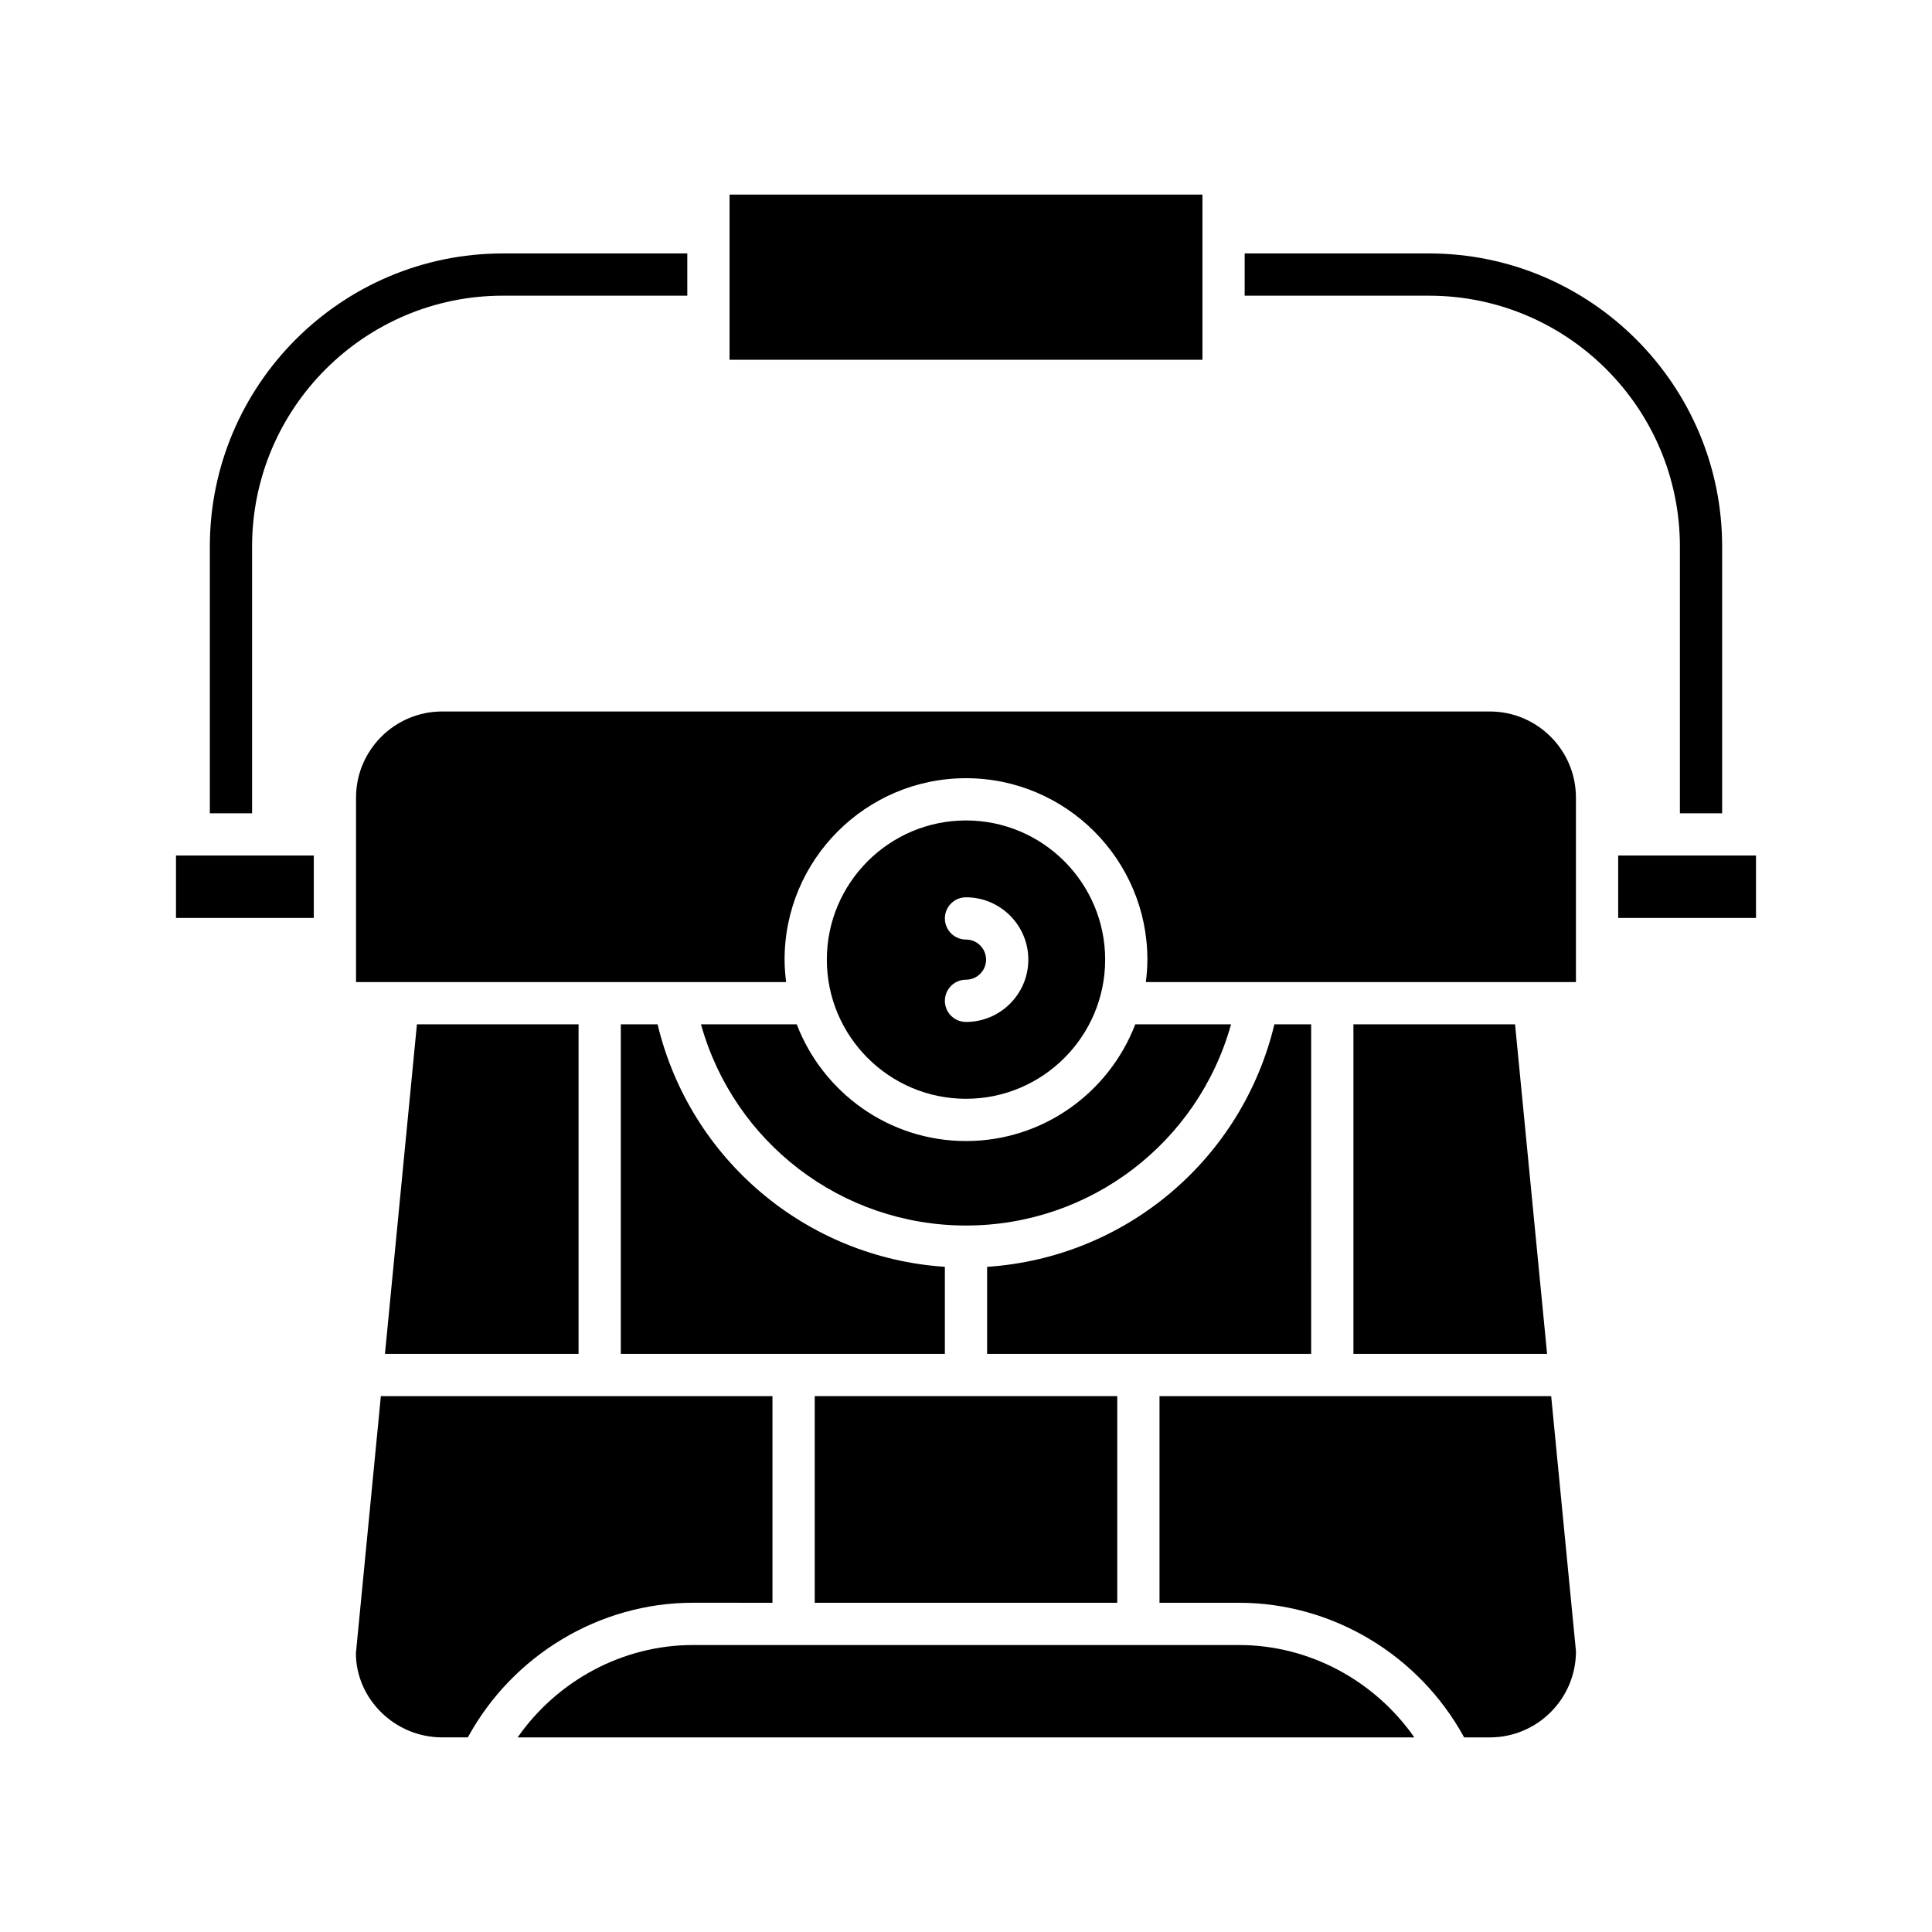
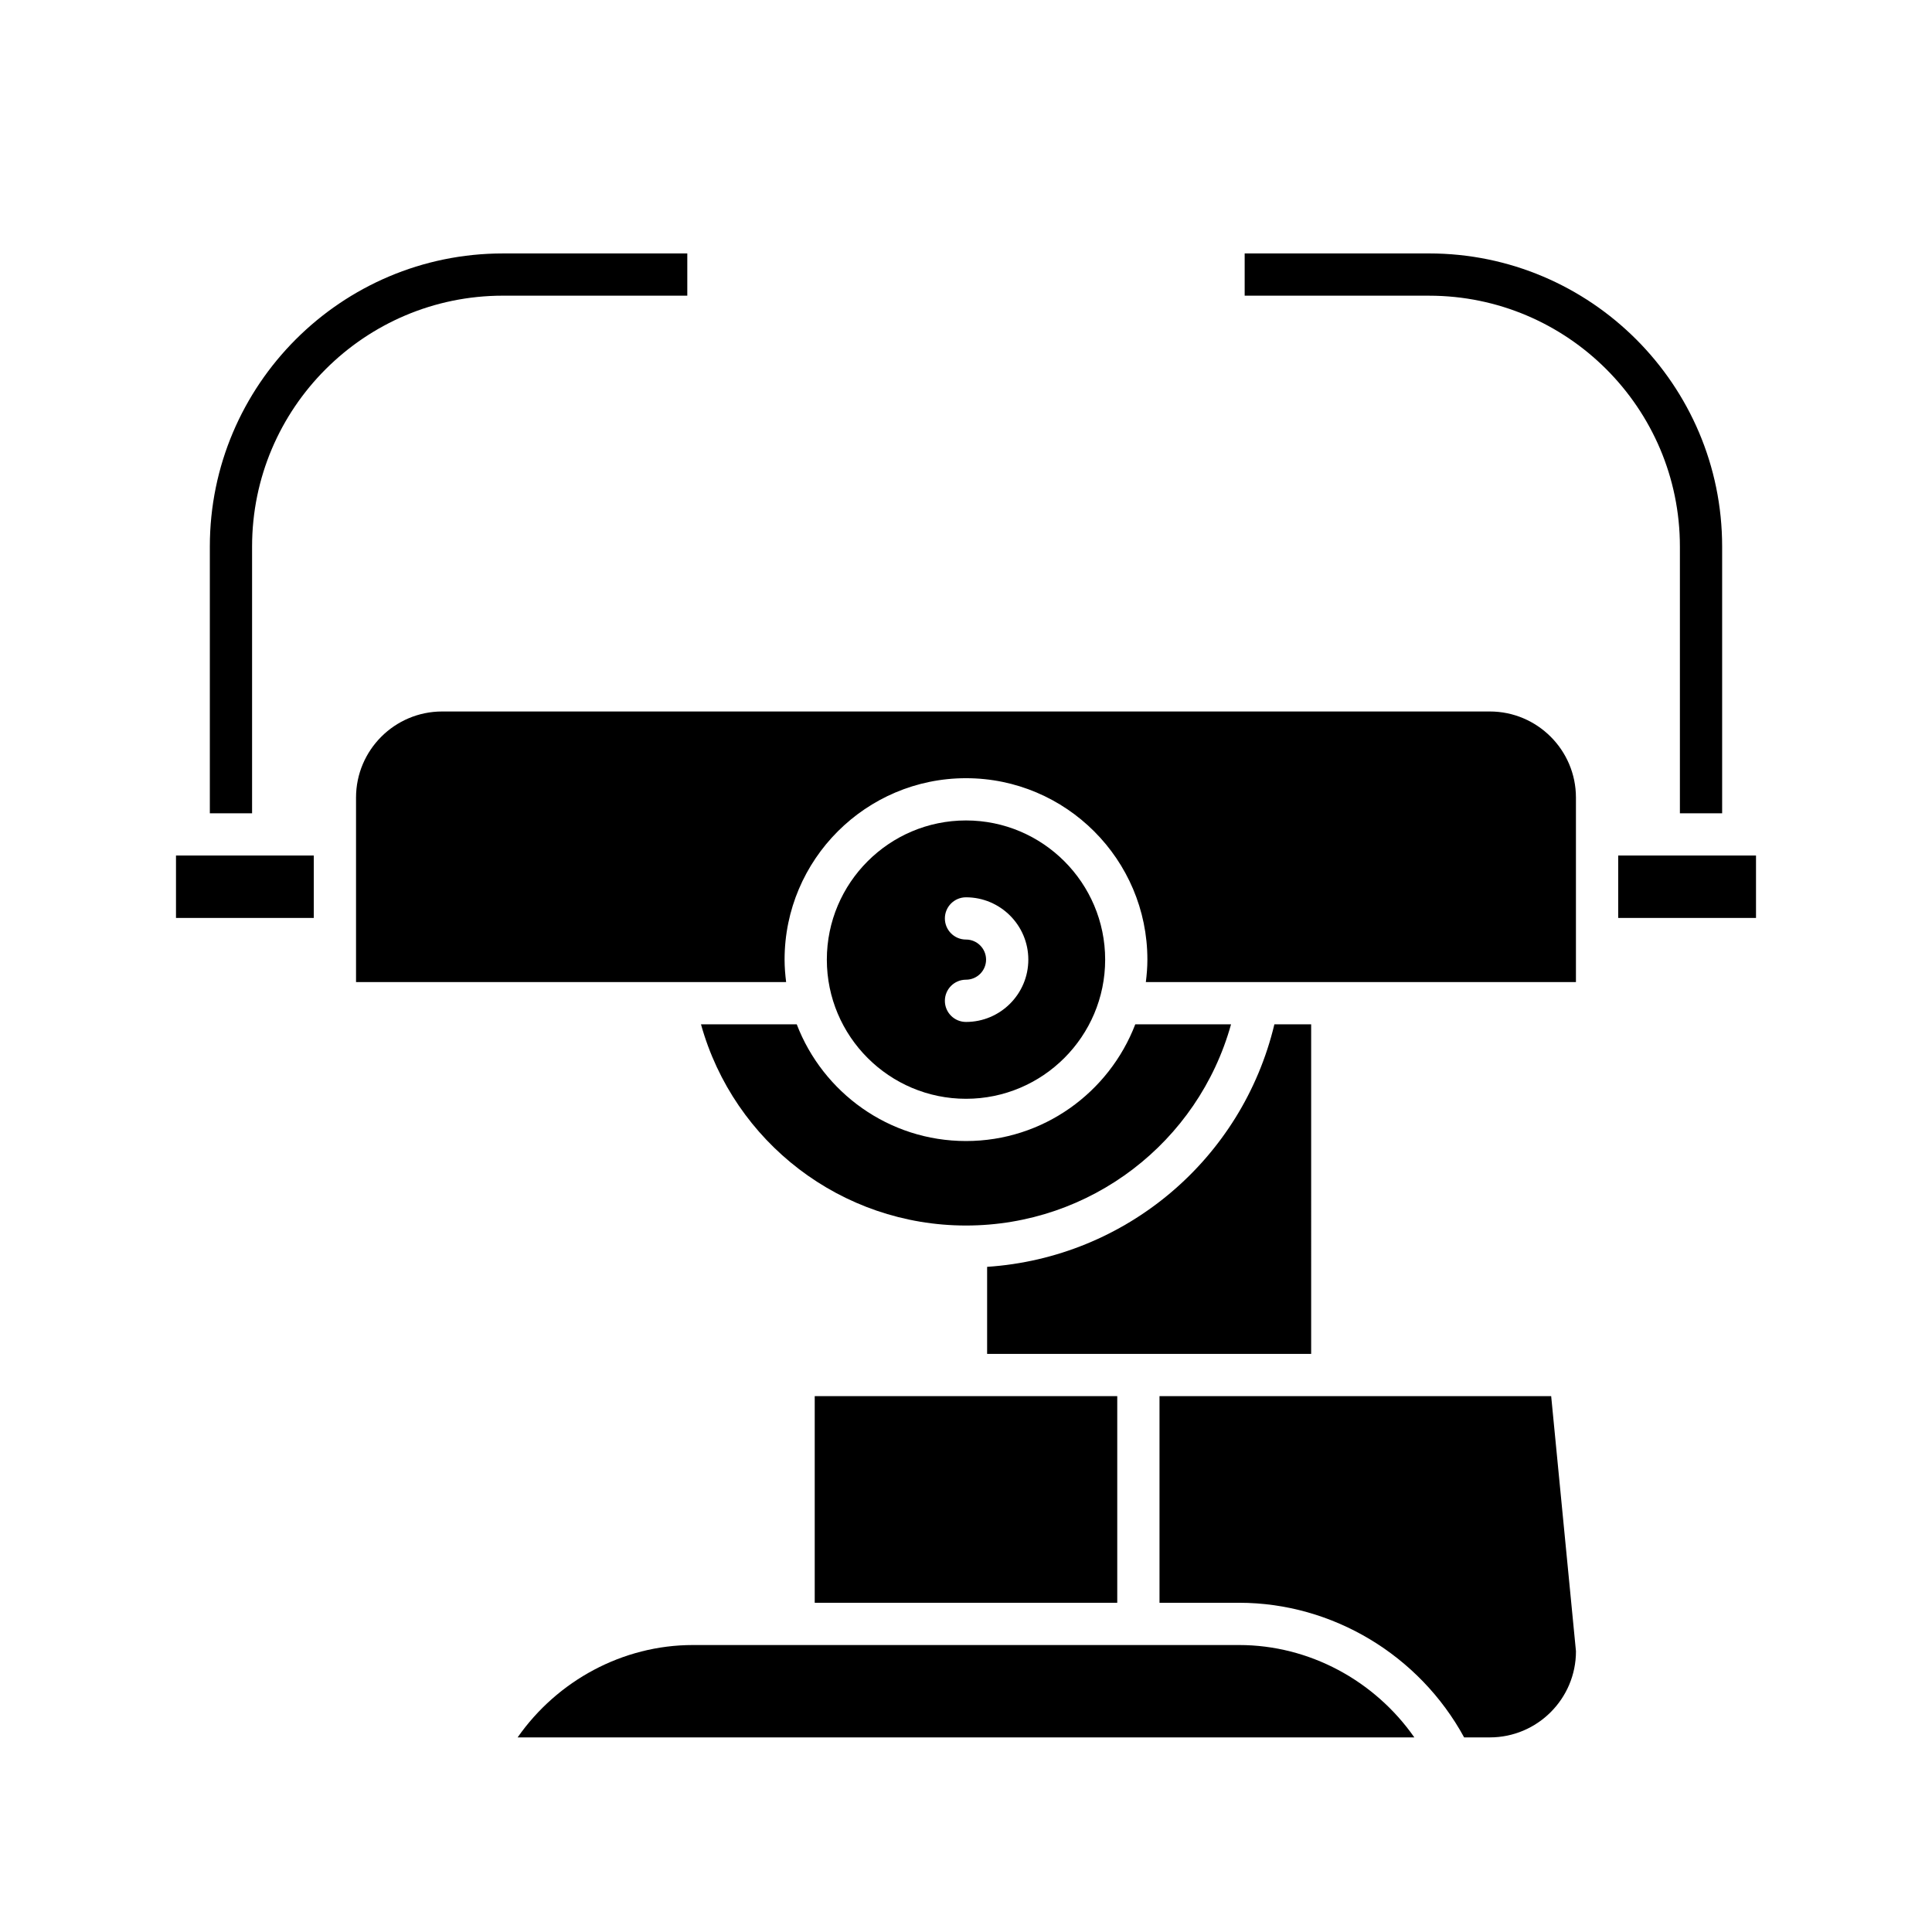
<svg xmlns="http://www.w3.org/2000/svg" fill="#000000" width="800px" height="800px" version="1.1" viewBox="144 144 512 512">
  <g>
    <path d="m400 435.19c20.336 0 36.879-16.543 36.879-36.879-0.004-20.336-16.543-36.883-36.879-36.883s-36.879 16.547-36.879 36.883c0 20.336 16.543 36.879 36.879 36.879zm0-42.199c-3.094 0-5.598-2.504-5.598-5.598s2.504-5.598 5.598-5.598c9.105 0 16.516 7.406 16.516 16.516s-7.406 16.516-16.516 16.516c-3.094 0-5.598-2.504-5.598-5.598s2.504-5.598 5.598-5.598c2.938 0 5.32-2.383 5.32-5.32-0.004-2.934-2.387-5.32-5.32-5.32z" />
    <path d="m589.19 359.53h11.195v-70.695c0-42.824-34.844-77.672-77.672-77.672l-48.863 0.004v11.195h48.863c36.652 0 66.477 29.82 66.477 66.477z" />
-     <path d="m337.34 195.57h125.32v43.773h-125.32z" />
    <path d="m326.14 222.36v-11.195h-48.859c-42.828 0-77.672 34.844-77.672 77.672v70.695h11.195v-70.699c0-36.656 29.82-66.477 66.477-66.477z" />
    <path d="m190.64 370.72h36.516v16.543h-36.516z" />
-     <path d="m348.71 568.75v-54.762h-103.78l-6.613 68.152c0.027 12.043 10.266 22.281 22.855 22.281h6.809c11.863-21.773 34.867-35.676 59.617-35.676z" />
-     <path d="m254.49 415.46-8.473 87.336h51.309v-87.336z" />
    <path d="m329.77 415.46c8.695 31.266 37.223 53.316 70.234 53.316 33.008 0 61.535-22.051 70.234-53.316h-25.379c-6.926 18.055-24.395 30.926-44.855 30.926s-37.93-12.871-44.855-30.926z" />
    <path d="m491.47 415.46h-9.746c-8.574 35.824-39.438 61.84-76.129 64.266v23.074h85.875z" />
    <path d="m359.91 513.99h80.172v54.762h-80.172z" />
-     <path d="m308.52 415.46v87.336h85.879v-23.074c-36.695-2.426-67.559-28.441-76.133-64.262z" />
    <path d="m472.39 579.95h-144.79c-18.547 0-35.887 9.398-46.426 24.48h237.64c-10.535-15.082-27.875-24.48-46.422-24.48z" />
    <path d="m451.28 513.99v54.762h21.113c24.754 0 47.754 13.902 59.617 35.676h6.809c12.59 0 22.828-10.238 22.828-22.824l-6.57-67.613z" />
-     <path d="m502.67 415.46v87.336h51.324l-8.488-87.336z" />
    <path d="m538.82 332.55h-277.64c-12.59 0-22.828 10.238-22.828 22.824v48.887h113.98c-0.242-1.953-0.41-3.934-0.41-5.953 0-26.512 21.566-48.078 48.074-48.078 26.508 0 48.074 21.566 48.074 48.078 0 2.019-0.164 4-0.41 5.953h113.98v-48.887c0.004-12.586-10.234-22.824-22.824-22.824z" />
    <path d="m572.84 370.72h36.52v16.543h-36.52z" />
  </g>
</svg>